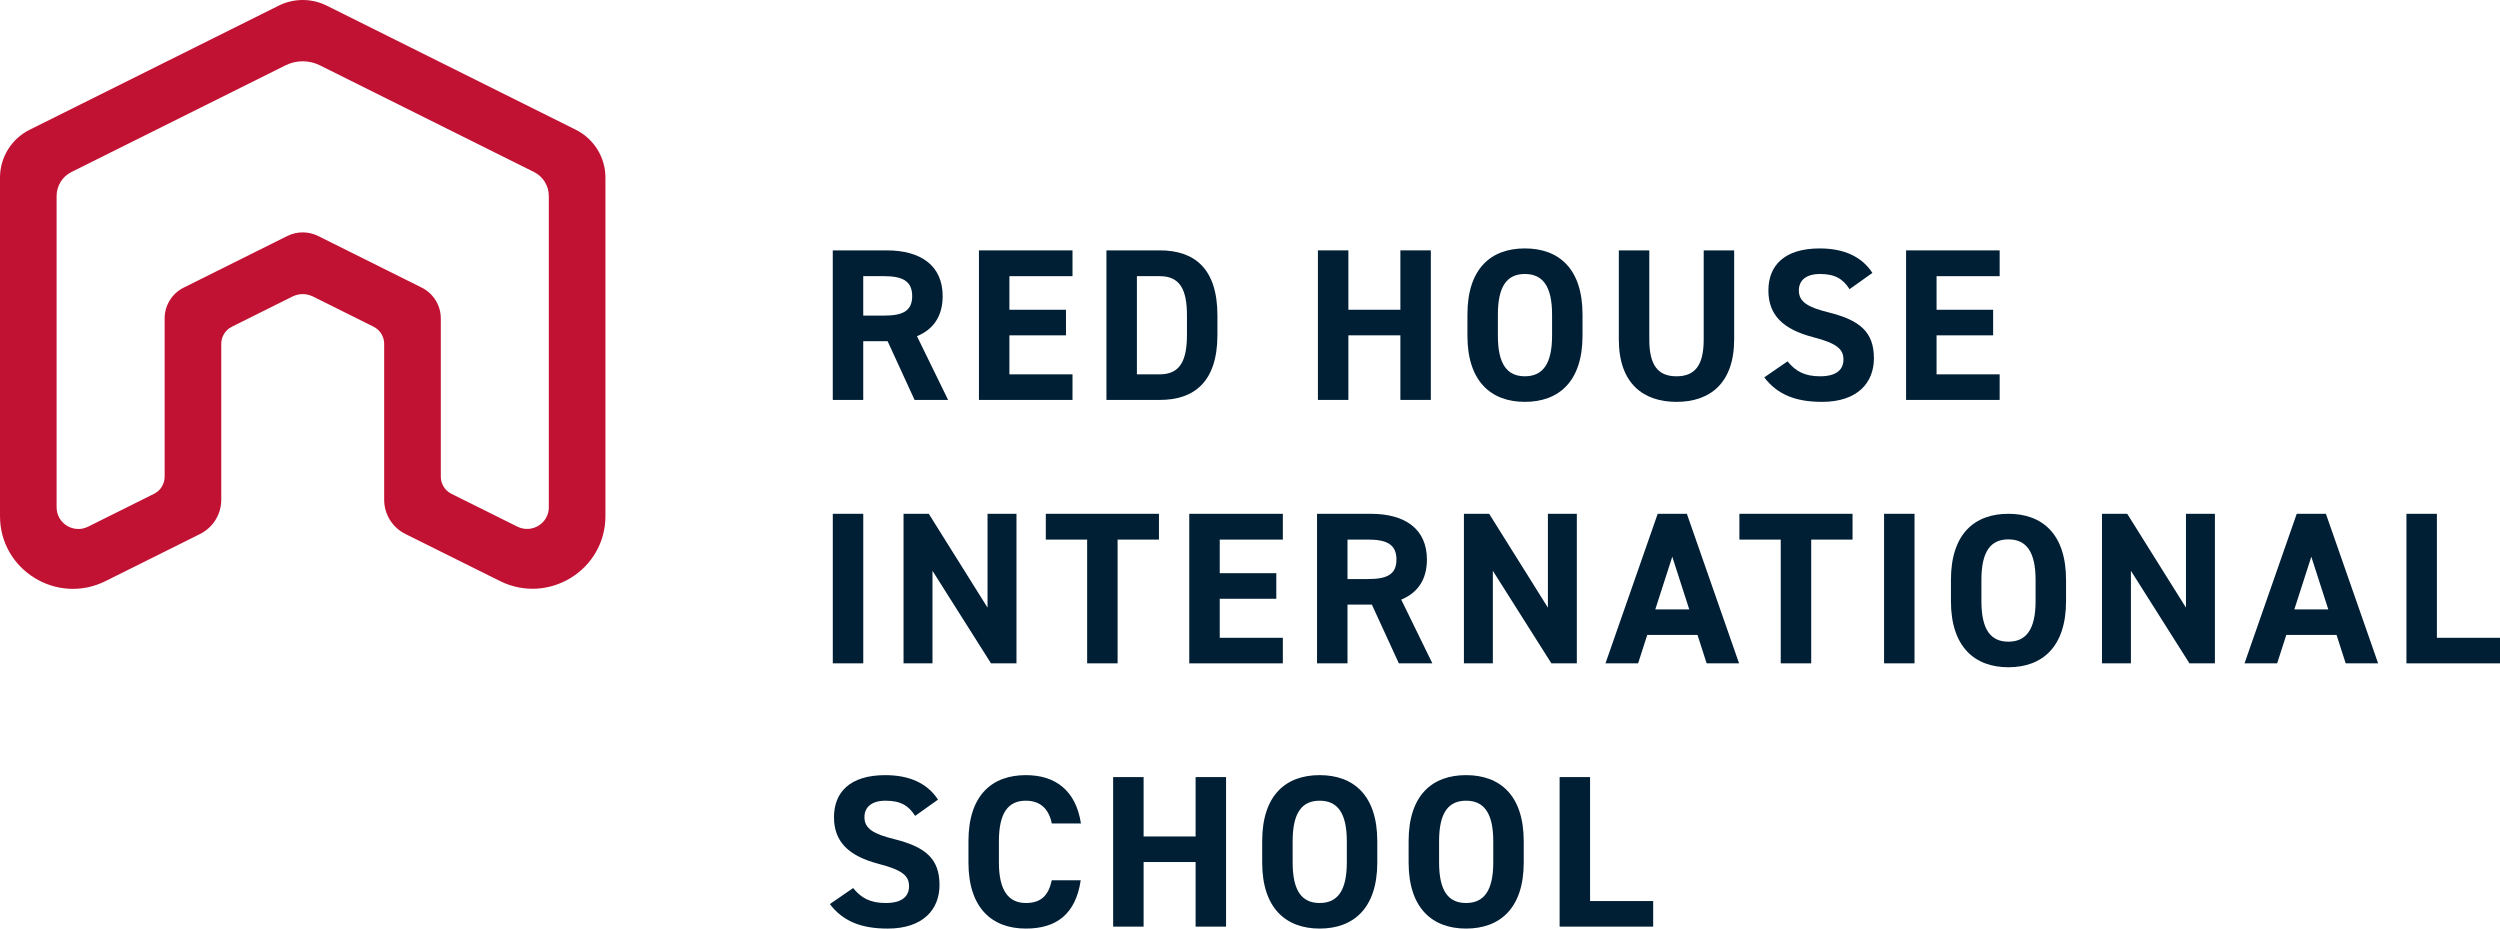
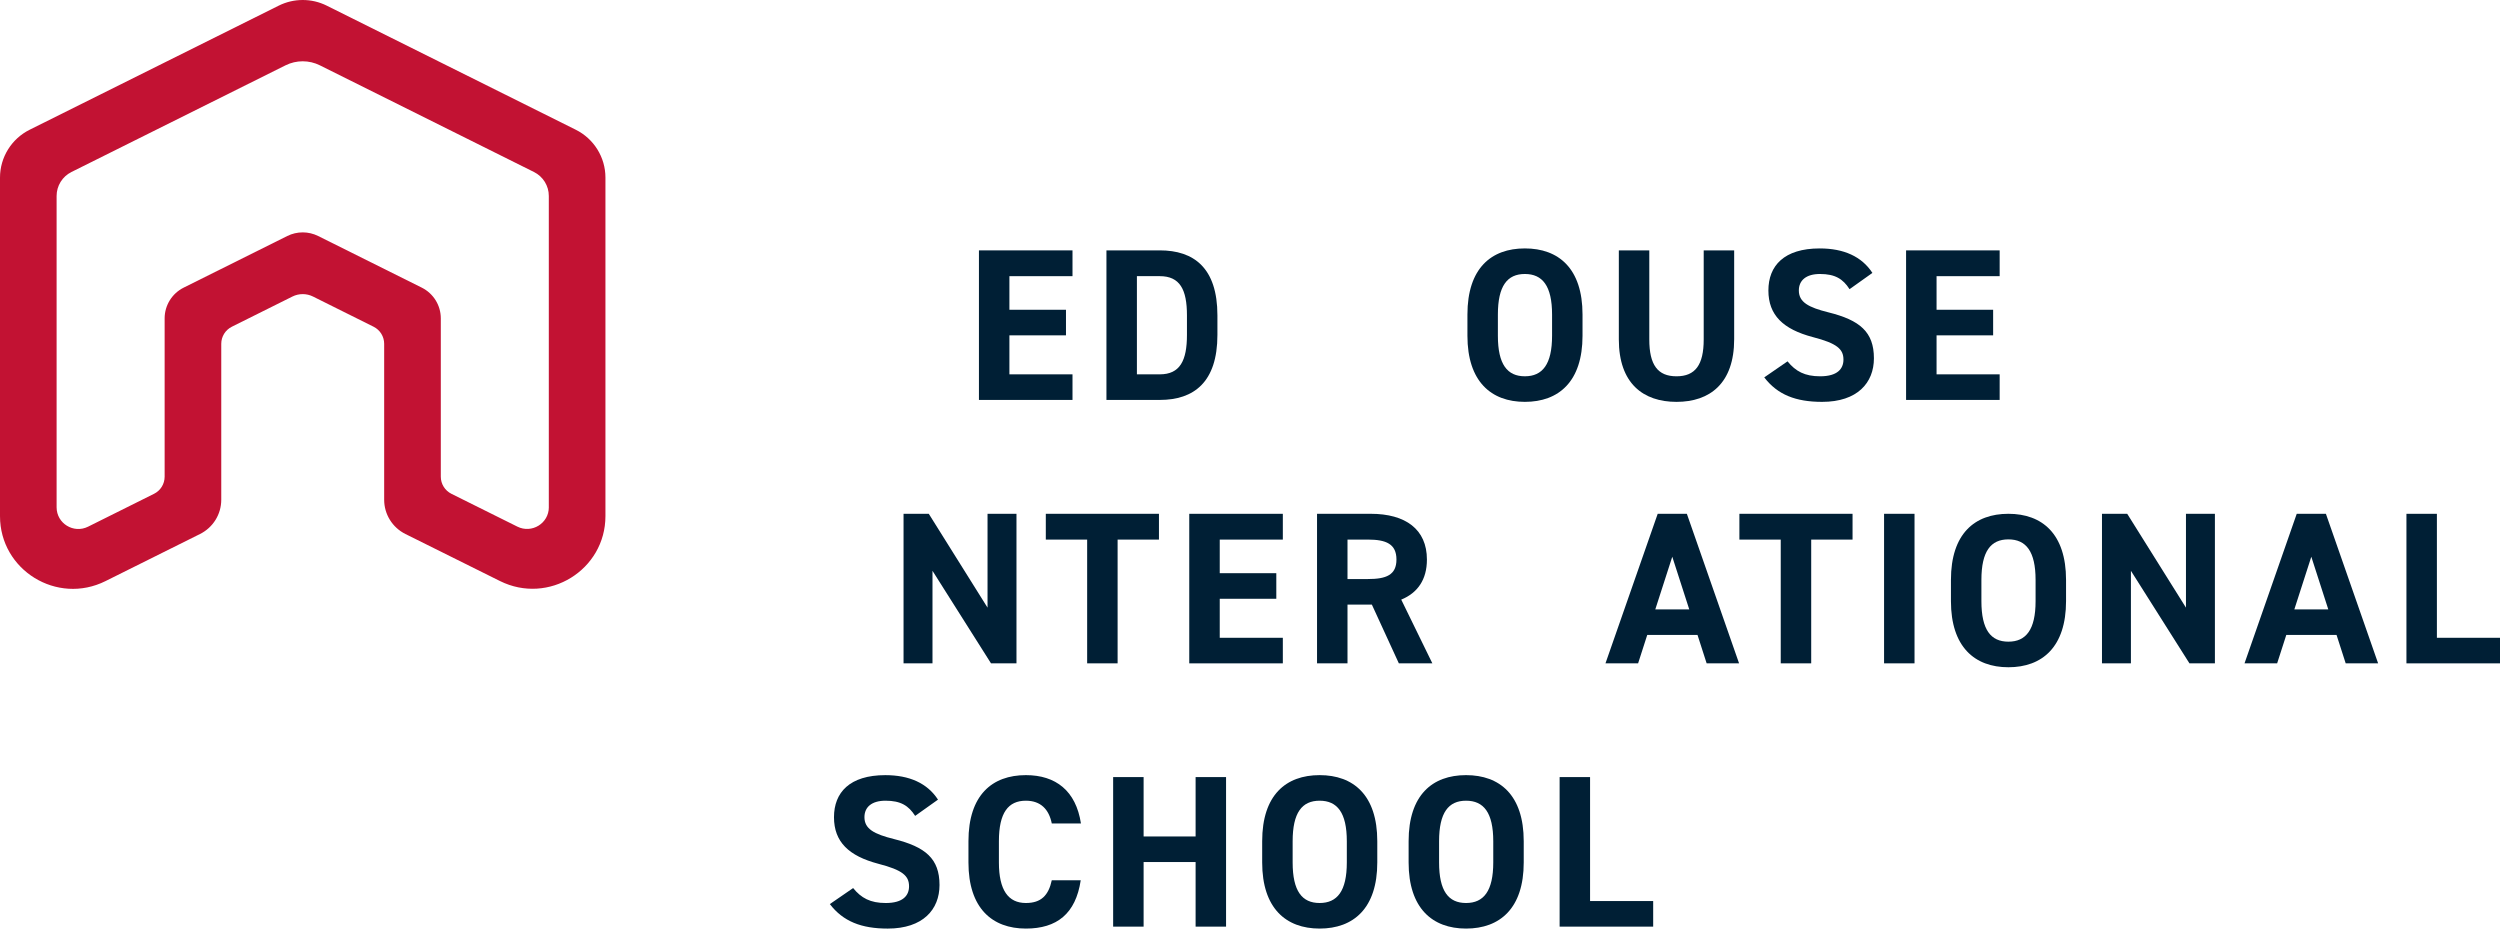
<svg xmlns="http://www.w3.org/2000/svg" width="210" height="78" viewBox="0 0 210 78" fill="none">
  <g clip-path="url(#clip0_11434_12743)">
    <path d="M48.364 10.897L27.447 0.475C26.177 -0.158 24.681 -0.158 23.411 0.475L2.494 10.897C0.966 11.658 0 13.216 0 14.919V43.355C0 47.892 4.79 50.842 8.861 48.813L16.805 44.855C17.897 44.31 18.586 43.198 18.586 41.982V28.88C18.586 28.272 18.931 27.715 19.477 27.444L24.564 24.909C25.108 24.638 25.749 24.638 26.293 24.909L31.38 27.444C31.925 27.715 32.27 28.272 32.27 28.88V41.981C32.27 43.198 32.96 44.31 34.053 44.855L41.998 48.807C46.07 50.832 50.857 47.883 50.857 43.348V14.919C50.857 13.216 49.891 11.658 48.363 10.897H48.364ZM46.102 42.609C46.102 43.961 44.674 44.841 43.46 44.237L37.919 41.48C37.373 41.208 37.028 40.651 37.028 40.043V26.744C37.028 25.649 36.407 24.649 35.424 24.159L26.726 19.825C25.909 19.418 24.948 19.418 24.131 19.825L15.433 24.159C14.45 24.648 13.829 25.649 13.829 26.744V40.045C13.829 40.652 13.485 41.209 12.939 41.48L7.398 44.241C6.184 44.846 4.755 43.967 4.755 42.614V16.458C4.755 15.607 5.238 14.829 6.002 14.448L23.986 5.487C24.893 5.035 25.962 5.035 26.869 5.487L44.853 14.448C45.617 14.829 46.1 15.607 46.1 16.458V42.609H46.102Z" fill="#C21233" />
-     <path d="M76.825 33.593L74.559 28.659H72.512V33.593H69.953V21.031H74.468C77.374 21.031 79.183 22.324 79.183 24.873C79.183 26.566 78.397 27.677 77.026 28.24L79.64 33.593H76.825ZM74.23 26.511C75.747 26.511 76.624 26.183 76.624 24.872C76.624 23.561 75.747 23.197 74.23 23.197H72.512V26.511H74.23Z" fill="#001F35" />
    <path d="M90.09 21.031V23.198H84.79V26.02H89.542V28.169H84.79V31.445H90.09V33.594H82.231V21.032H90.09V21.031Z" fill="#001F35" />
    <path d="M92.941 33.593V21.031H97.419C100.27 21.031 102.263 22.487 102.263 26.493V28.132C102.263 32.119 100.271 33.594 97.419 33.594H92.941V33.593ZM99.704 28.131V26.492C99.704 24.325 99.119 23.197 97.419 23.197H95.5V31.445H97.419C99.119 31.445 99.704 30.298 99.704 28.131Z" fill="#001F35" />
-     <path d="M113.264 26.019H117.632V21.031H120.19V33.593H117.632V28.168H113.264V33.593H110.705V21.031H113.264V26.019Z" fill="#001F35" />
    <path d="M128.089 33.756C125.255 33.756 123.264 32.045 123.264 28.204V26.42C123.264 22.542 125.255 20.867 128.089 20.867C130.922 20.867 132.932 22.542 132.932 26.42V28.204C132.932 32.045 130.941 33.756 128.089 33.756ZM125.822 28.204C125.822 30.606 126.609 31.608 128.089 31.608C129.569 31.608 130.374 30.606 130.374 28.204V26.42C130.374 24.017 129.57 23.015 128.089 23.015C126.608 23.015 125.822 24.017 125.822 26.42V28.204Z" fill="#001F35" />
    <path d="M145.67 21.031V28.495C145.67 32.209 143.622 33.757 140.826 33.757C138.03 33.757 135.982 32.21 135.982 28.514V21.031H138.541V28.514C138.541 30.662 139.254 31.609 140.826 31.609C142.398 31.609 143.111 30.662 143.111 28.514V21.031H145.67Z" fill="#001F35" />
    <path d="M155.362 24.29C154.813 23.434 154.155 23.015 152.876 23.015C151.725 23.015 151.103 23.543 151.103 24.399C151.103 25.382 151.907 25.819 153.589 26.238C156.221 26.893 157.409 27.877 157.409 30.098C157.409 32.155 156.02 33.757 153.059 33.757C150.848 33.757 149.313 33.157 148.197 31.7L150.153 30.353C150.83 31.19 151.597 31.609 152.894 31.609C154.356 31.609 154.85 30.971 154.85 30.207C154.85 29.333 154.32 28.841 152.273 28.314C149.787 27.658 148.545 26.475 148.545 24.4C148.545 22.325 149.861 20.868 152.858 20.868C154.869 20.868 156.386 21.542 157.282 22.925L155.363 24.29L155.362 24.29Z" fill="#001F35" />
    <path d="M167.971 21.031V23.198H162.671V26.02H167.423V28.169H162.671V31.445H167.971V33.594H160.111V21.032H167.971V21.031Z" fill="#001F35" />
-     <path d="M72.514 55.721H69.955V43.159H72.514V55.721Z" fill="#001F35" />
    <path d="M85.384 43.159V55.721H83.245L78.329 47.947V55.721H75.898V43.159H78.018L82.953 51.042V43.159H85.384Z" fill="#001F35" />
    <path d="M97.352 43.159V45.326H93.879V55.721H91.321V45.326H87.848V43.159H97.351H97.352Z" fill="#001F35" />
    <path d="M107.758 43.159V45.326H102.458V48.148H107.21V50.297H102.458V53.574H107.758V55.722H99.898V43.16H107.758V43.159Z" fill="#001F35" />
    <path d="M117.503 55.721L115.237 50.787H113.19V55.721H110.631V43.159H115.145C118.052 43.159 119.861 44.452 119.861 47.001C119.861 48.694 119.075 49.805 117.704 50.368L120.318 55.721H117.503ZM114.908 48.639C116.425 48.639 117.302 48.311 117.302 47C117.302 45.689 116.425 45.325 114.908 45.325H113.19V48.639H114.908Z" fill="#001F35" />
-     <path d="M132.454 43.159V55.721H130.316L125.399 47.947V55.721H122.969V43.159H125.089L130.024 51.042V43.159H132.454Z" fill="#001F35" />
    <path d="M134.86 55.721L139.247 43.159H141.696L146.082 55.721H143.358L142.591 53.336H138.368L137.601 55.721H134.859H134.86ZM139.046 51.188H141.897L140.471 46.765L139.045 51.188H139.046Z" fill="#001F35" />
    <path d="M155.614 43.159V45.326H152.141V55.721H149.582V45.326H146.109V43.159H155.613H155.614Z" fill="#001F35" />
    <path d="M160.82 55.721H158.262V43.159H160.82V55.721Z" fill="#001F35" />
    <path d="M168.704 56.049C165.871 56.049 163.879 54.337 163.879 50.496V48.712C163.879 44.834 165.871 43.159 168.704 43.159C171.537 43.159 173.548 44.834 173.548 48.712V50.496C173.548 54.337 171.556 56.049 168.704 56.049ZM166.438 50.496C166.438 52.899 167.224 53.9 168.704 53.9C170.184 53.9 170.989 52.899 170.989 50.496V48.712C170.989 46.309 170.185 45.308 168.704 45.308C167.223 45.308 166.438 46.309 166.438 48.712V50.496Z" fill="#001F35" />
    <path d="M186.052 43.159V55.721H183.913L178.997 47.947V55.721H176.566V43.159H178.686L183.621 51.042V43.159H186.052Z" fill="#001F35" />
    <path d="M188.54 55.721L192.926 43.159H195.375L199.762 55.721H197.038L196.27 53.336H192.048L191.28 55.721H188.539H188.54ZM192.725 51.188H195.576L194.15 46.765L192.725 51.188H192.725Z" fill="#001F35" />
    <path d="M204.7 53.574H210V55.722H202.141V43.16H204.699V53.574H204.7Z" fill="#001F35" />
    <path d="M76.871 68.533C76.323 67.678 75.665 67.259 74.386 67.259C73.234 67.259 72.613 67.787 72.613 68.643C72.613 69.626 73.417 70.063 75.099 70.482C77.731 71.137 78.919 72.12 78.919 74.341C78.919 76.399 77.53 78.001 74.569 78.001C72.358 78.001 70.822 77.4 69.707 75.943L71.663 74.597C72.339 75.434 73.107 75.853 74.404 75.853C75.866 75.853 76.36 75.215 76.36 74.451C76.36 73.577 75.83 73.085 73.783 72.558C71.297 71.902 70.055 70.719 70.055 68.644C70.055 66.569 71.371 65.112 74.368 65.112C76.378 65.112 77.895 65.785 78.791 67.169L76.872 68.534L76.871 68.533Z" fill="#001F35" />
    <path d="M88.35 69.171C88.112 67.987 87.418 67.259 86.175 67.259C84.695 67.259 83.908 68.261 83.908 70.663V72.447C83.908 74.777 84.695 75.852 86.175 75.852C87.454 75.852 88.075 75.214 88.35 73.94H90.781C90.36 76.762 88.77 78 86.175 78C83.341 78 81.35 76.289 81.35 72.447V70.663C81.35 66.785 83.341 65.111 86.175 65.111C88.679 65.111 90.379 66.422 90.799 69.171H88.35Z" fill="#001F35" />
    <path d="M96.063 70.263H100.431V65.275H102.989V77.837H100.431V72.411H96.063V77.837H93.504V65.275H96.063V70.263Z" fill="#001F35" />
    <path d="M110.849 78C108.015 78 106.023 76.289 106.023 72.447V70.663C106.023 66.785 108.015 65.111 110.849 65.111C113.682 65.111 115.692 66.785 115.692 70.663V72.447C115.692 76.289 113.7 78 110.849 78ZM108.582 72.447C108.582 74.85 109.368 75.852 110.849 75.852C112.329 75.852 113.133 74.85 113.133 72.447V70.663C113.133 68.261 112.33 67.259 110.849 67.259C109.367 67.259 108.582 68.261 108.582 70.663V72.447Z" fill="#001F35" />
    <path d="M123.149 78C120.316 78 118.324 76.289 118.324 72.447V70.663C118.324 66.785 120.316 65.111 123.149 65.111C125.983 65.111 127.993 66.785 127.993 70.663V72.447C127.993 76.289 126.001 78 123.149 78ZM120.883 72.447C120.883 74.85 121.669 75.852 123.149 75.852C124.63 75.852 125.434 74.85 125.434 72.447V70.663C125.434 68.261 124.631 67.259 123.149 67.259C121.668 67.259 120.883 68.261 120.883 70.663V72.447Z" fill="#001F35" />
    <path d="M133.567 75.688H138.867V77.837H131.008V65.275H133.566V75.688H133.567Z" fill="#001F35" />
  </g>
  <defs>
    <clipPath id="clip0_11434_12743">
      <rect width="210" height="78" fill="white" />
    </clipPath>
  </defs>
</svg>